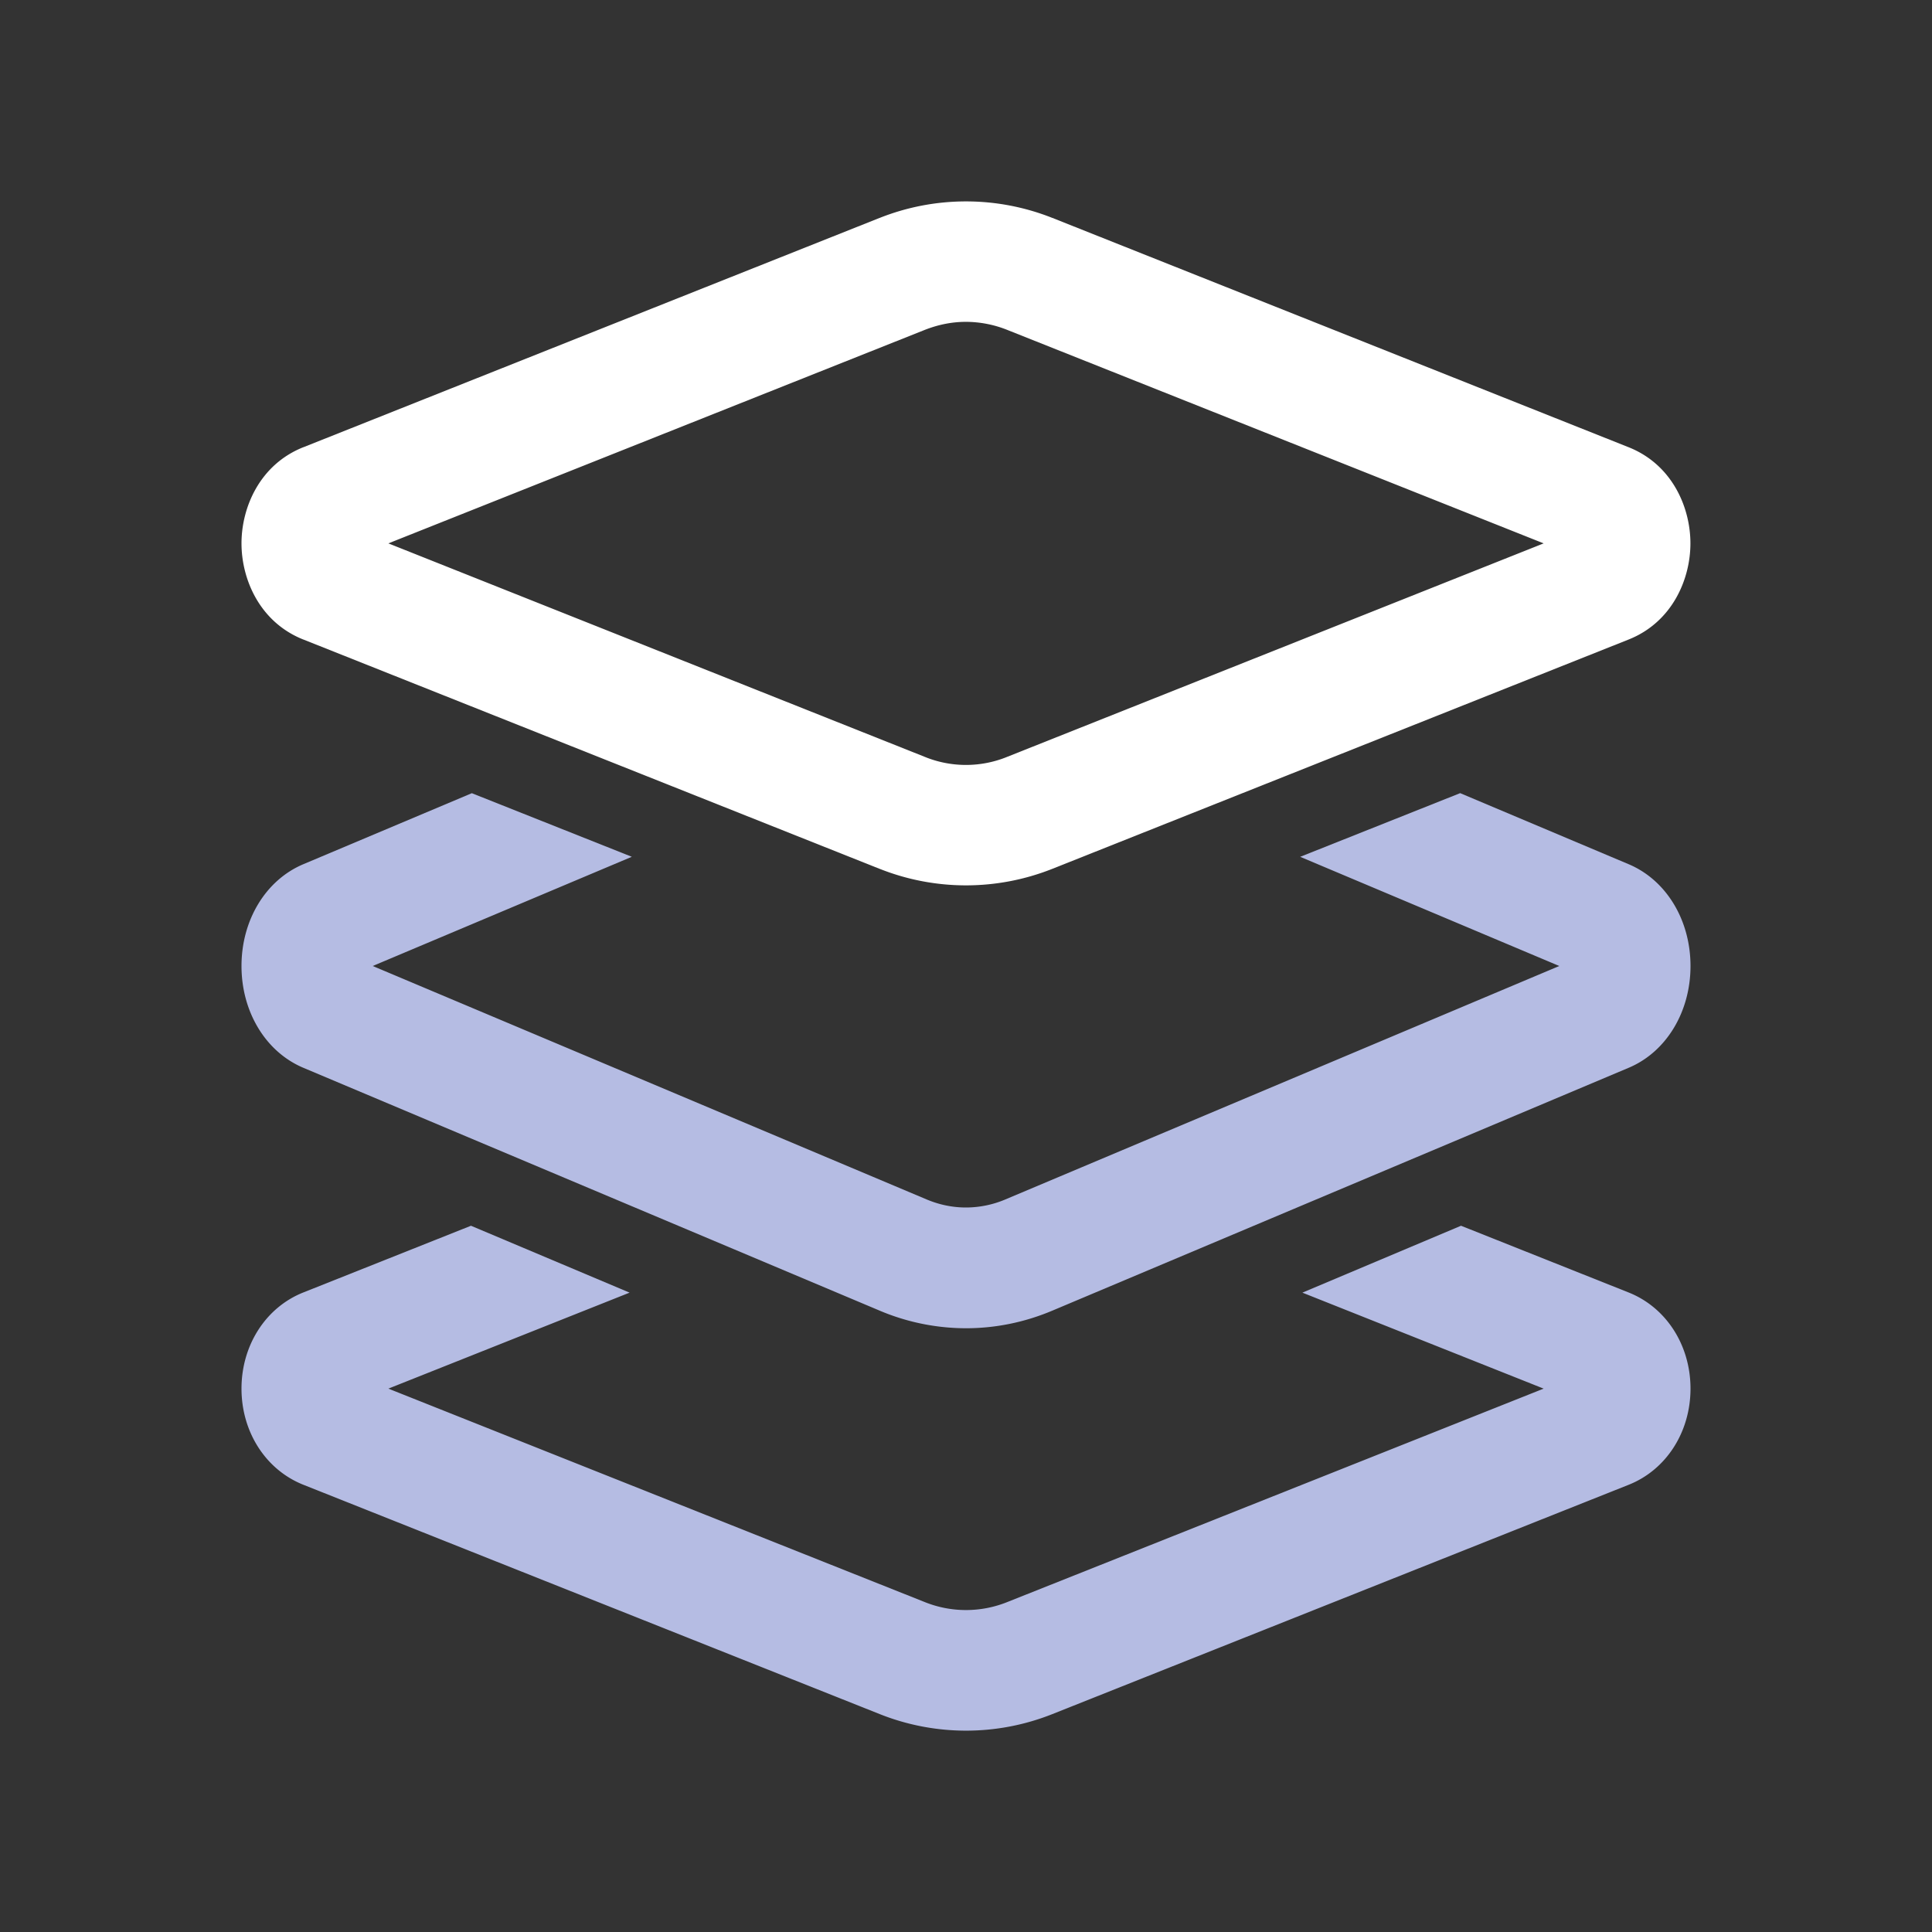
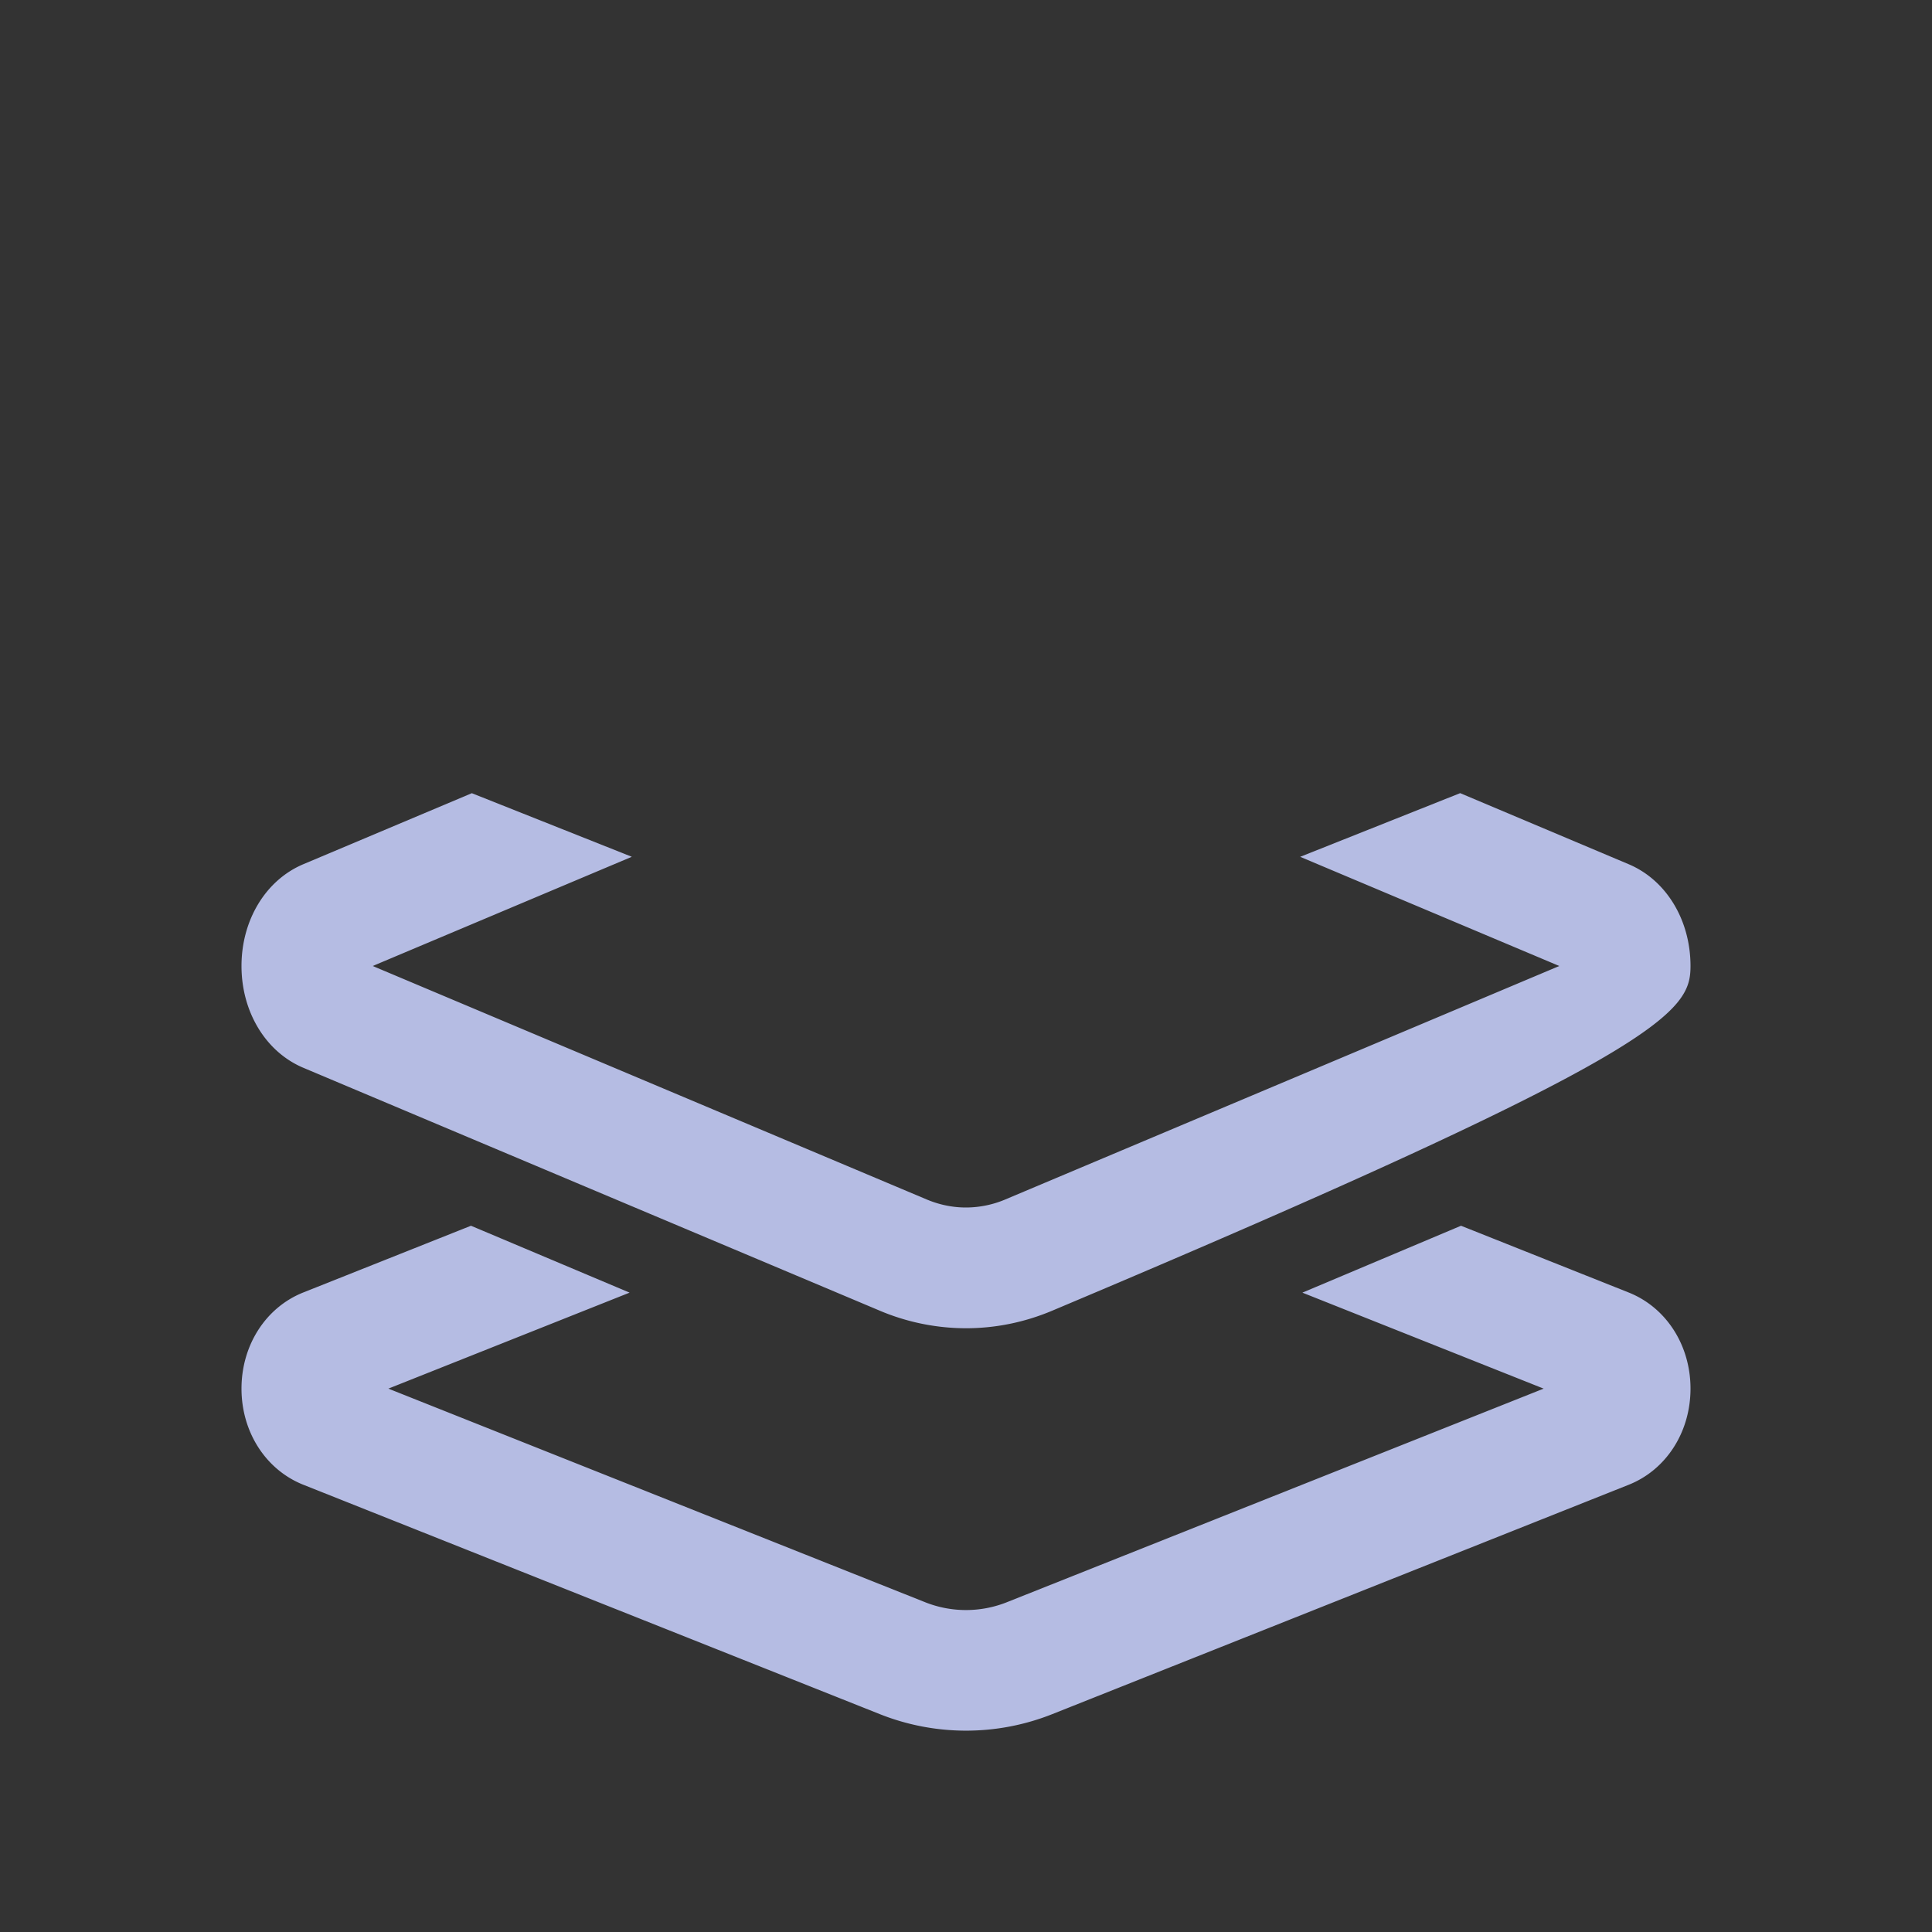
<svg xmlns="http://www.w3.org/2000/svg" width="72" height="72" fill="none">
  <rect width="100%" height="100%" fill="#333333" stroke="none" />
-   <path d="m54.416 29.558-5.962 2.373L58.11 36l-20.64 8.698A3.773 3.773 0 0 1 36 45c-.498 0-.992-.1-1.47-.302L13.89 36l9.656-4.07-5.962-2.37-6.278 2.646C9.906 32.796 9 34.284 9 36c0 1.716.906 3.204 2.306 3.794l21.477 9.05A8.275 8.275 0 0 0 36 49.5c1.09 0 2.179-.218 3.217-.656l21.477-9.05C62.094 39.206 63 37.716 63 36c0-1.716-.906-3.204-2.306-3.794l-6.278-2.648ZM17.552 45.68l-6.25 2.487C9.906 48.723 9 50.13 9 51.75s.906 3.026 2.306 3.583l21.477 8.546a8.696 8.696 0 0 0 6.437 0l21.477-8.546C62.095 54.777 63 53.37 63 51.75s-.906-3.026-2.306-3.583l-6.246-2.487-5.912 2.493 8.991 3.577-19.974 7.948a4.12 4.12 0 0 1-3.106 0L14.473 51.75l8.99-3.577-5.911-2.493Z" fill="#B5BCE3" />
-   <path fill-rule="evenodd" clip-rule="evenodd" d="M36 7.506a8.704 8.704 0 0 0-3.217.615h-.003l-21.474 8.546h-.003C9.673 17.317 9 18.917 9 20.25c0 1.334.673 2.933 2.303 3.583h.003l21.474 8.546h.003a8.709 8.709 0 0 0 6.434 0l21.477-8.546c1.63-.65 2.303-2.25 2.303-3.583 0-1.334-.672-2.933-2.303-3.583L39.22 8.121h-.003A8.704 8.704 0 0 0 36 7.506Zm1.556 4.796A4.184 4.184 0 0 0 36 11.994c-.519 0-1.038.102-1.556.308L14.473 20.25l19.971 7.948a4.065 4.065 0 0 0 3.109 0l19.974-7.948-19.971-7.948Z" fill="#fff" />
+   <path d="m54.416 29.558-5.962 2.373L58.11 36l-20.64 8.698A3.773 3.773 0 0 1 36 45c-.498 0-.992-.1-1.47-.302L13.89 36l9.656-4.07-5.962-2.37-6.278 2.646C9.906 32.796 9 34.284 9 36c0 1.716.906 3.204 2.306 3.794l21.477 9.05A8.275 8.275 0 0 0 36 49.5c1.09 0 2.179-.218 3.217-.656C62.094 39.206 63 37.716 63 36c0-1.716-.906-3.204-2.306-3.794l-6.278-2.648ZM17.552 45.68l-6.25 2.487C9.906 48.723 9 50.13 9 51.75s.906 3.026 2.306 3.583l21.477 8.546a8.696 8.696 0 0 0 6.437 0l21.477-8.546C62.095 54.777 63 53.37 63 51.75s-.906-3.026-2.306-3.583l-6.246-2.487-5.912 2.493 8.991 3.577-19.974 7.948a4.12 4.12 0 0 1-3.106 0L14.473 51.75l8.99-3.577-5.911-2.493Z" fill="#B5BCE3" />
</svg>